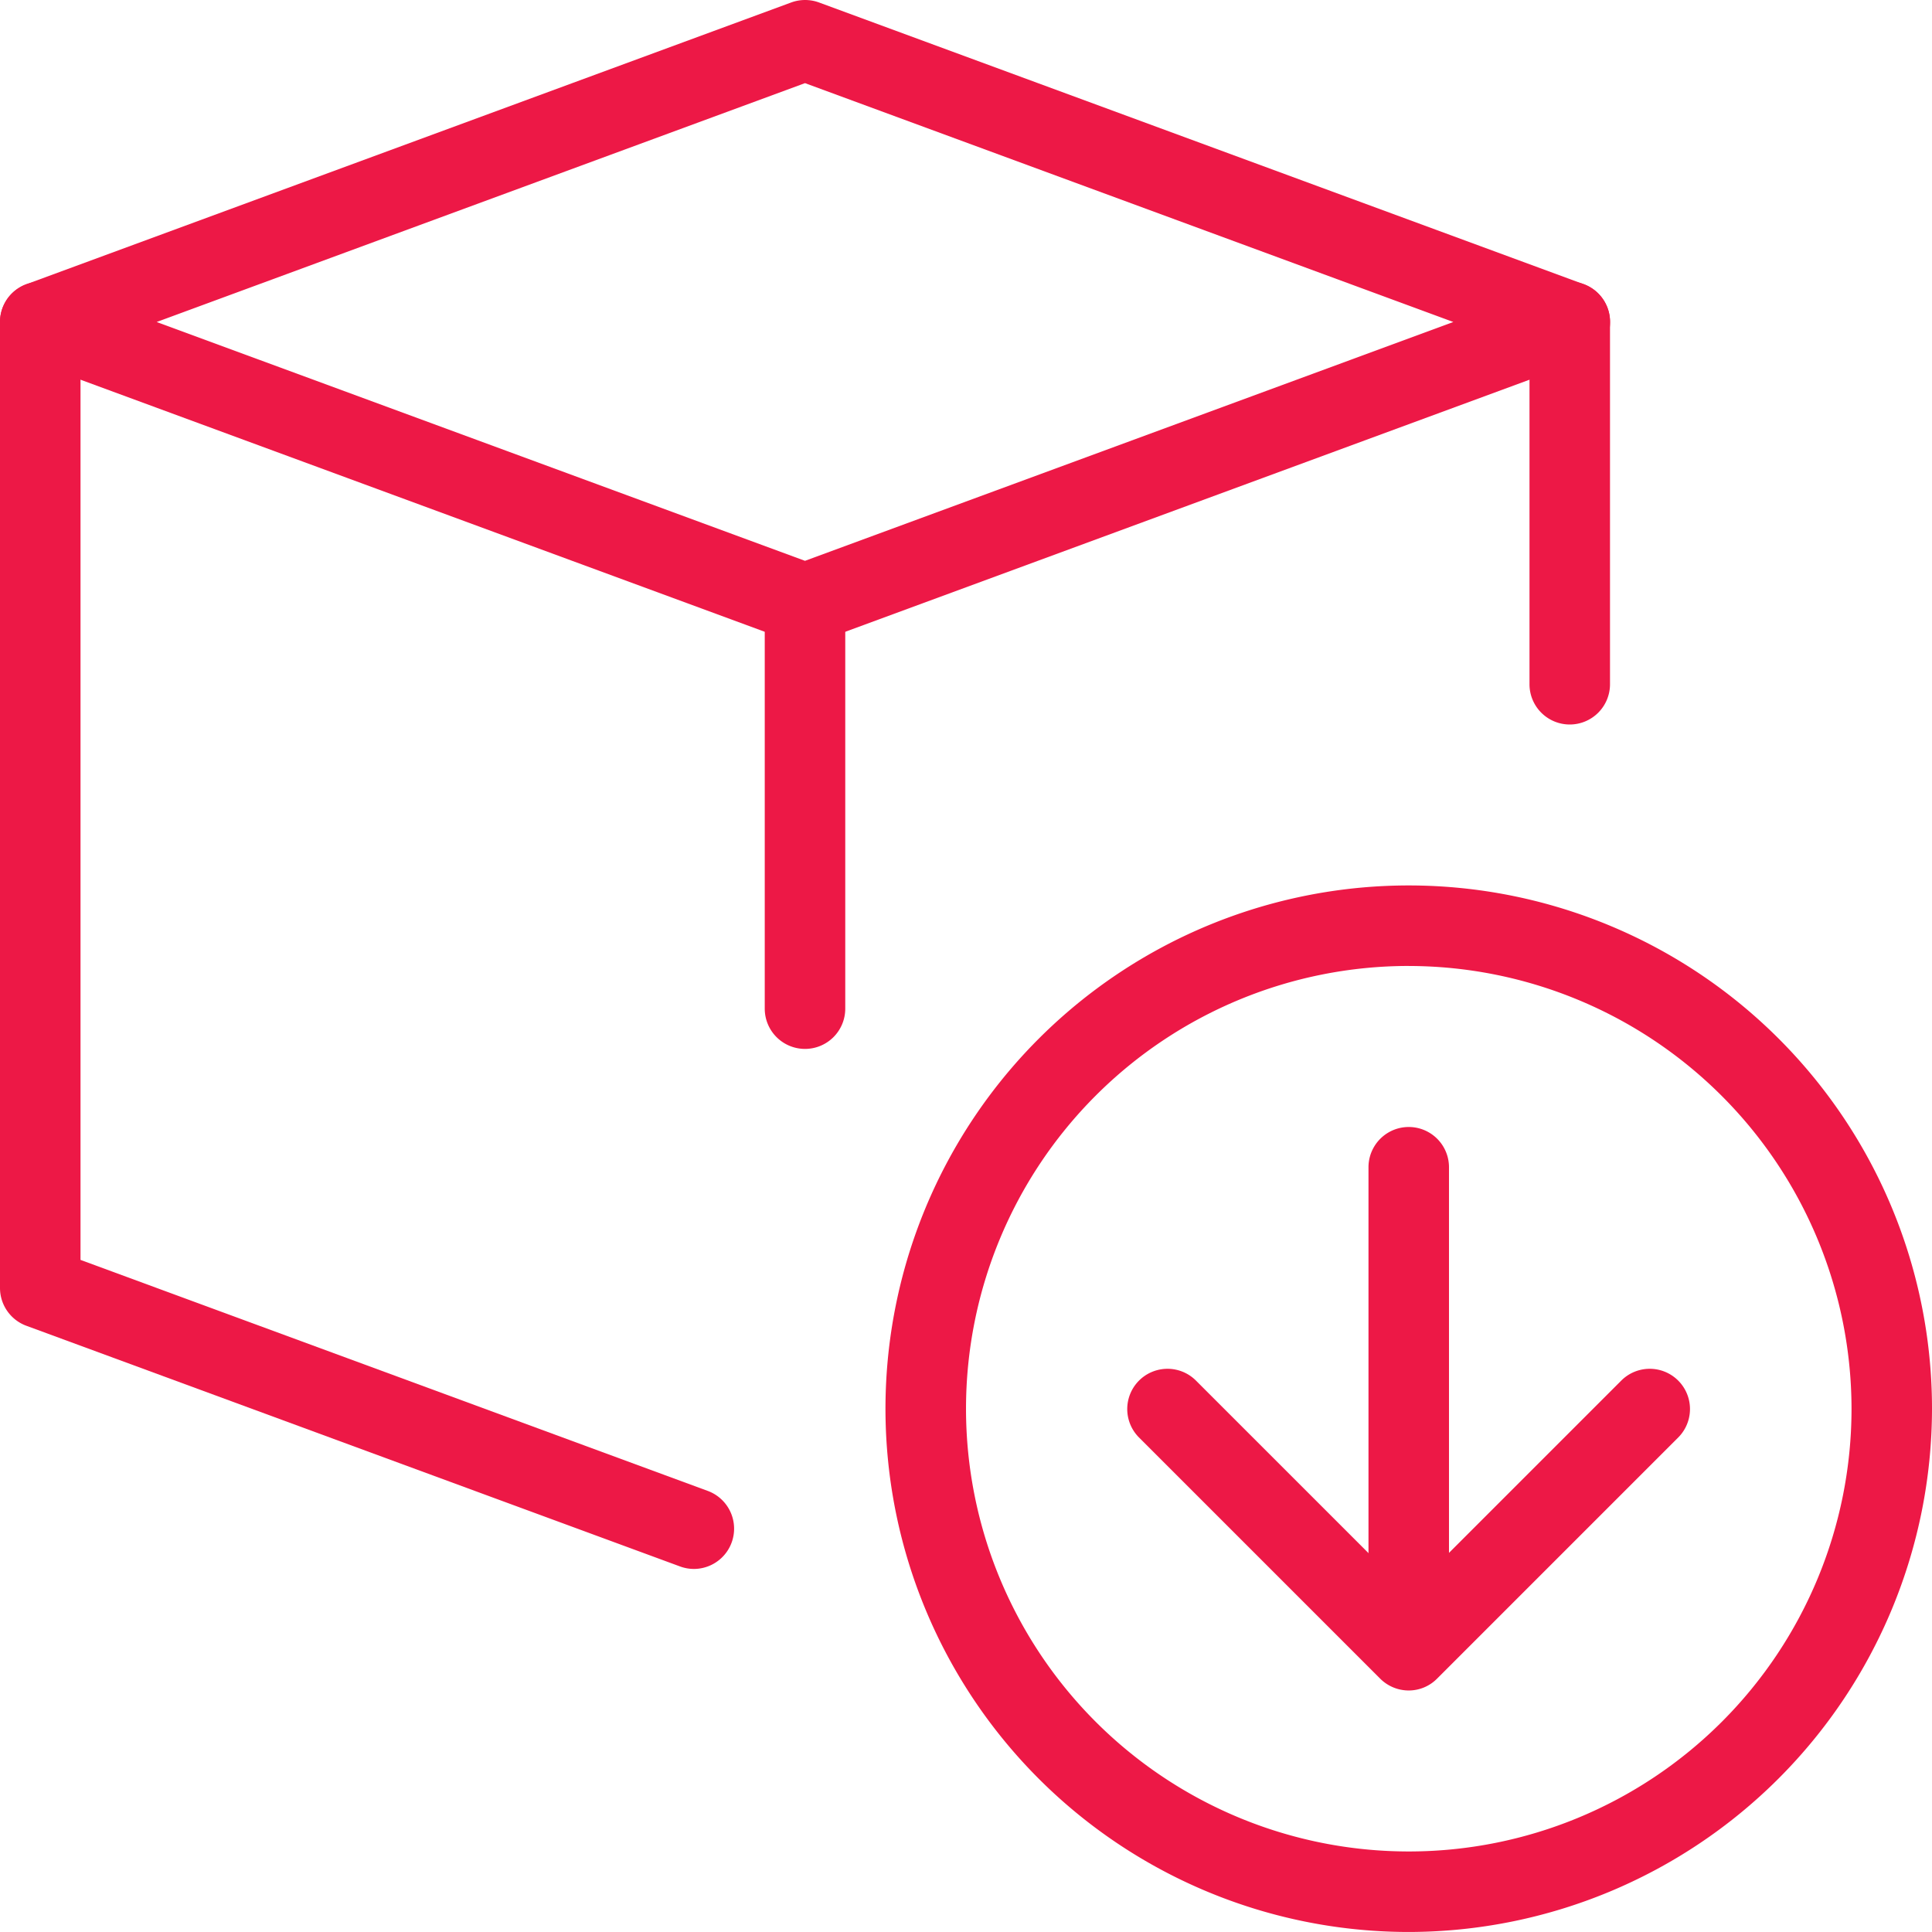
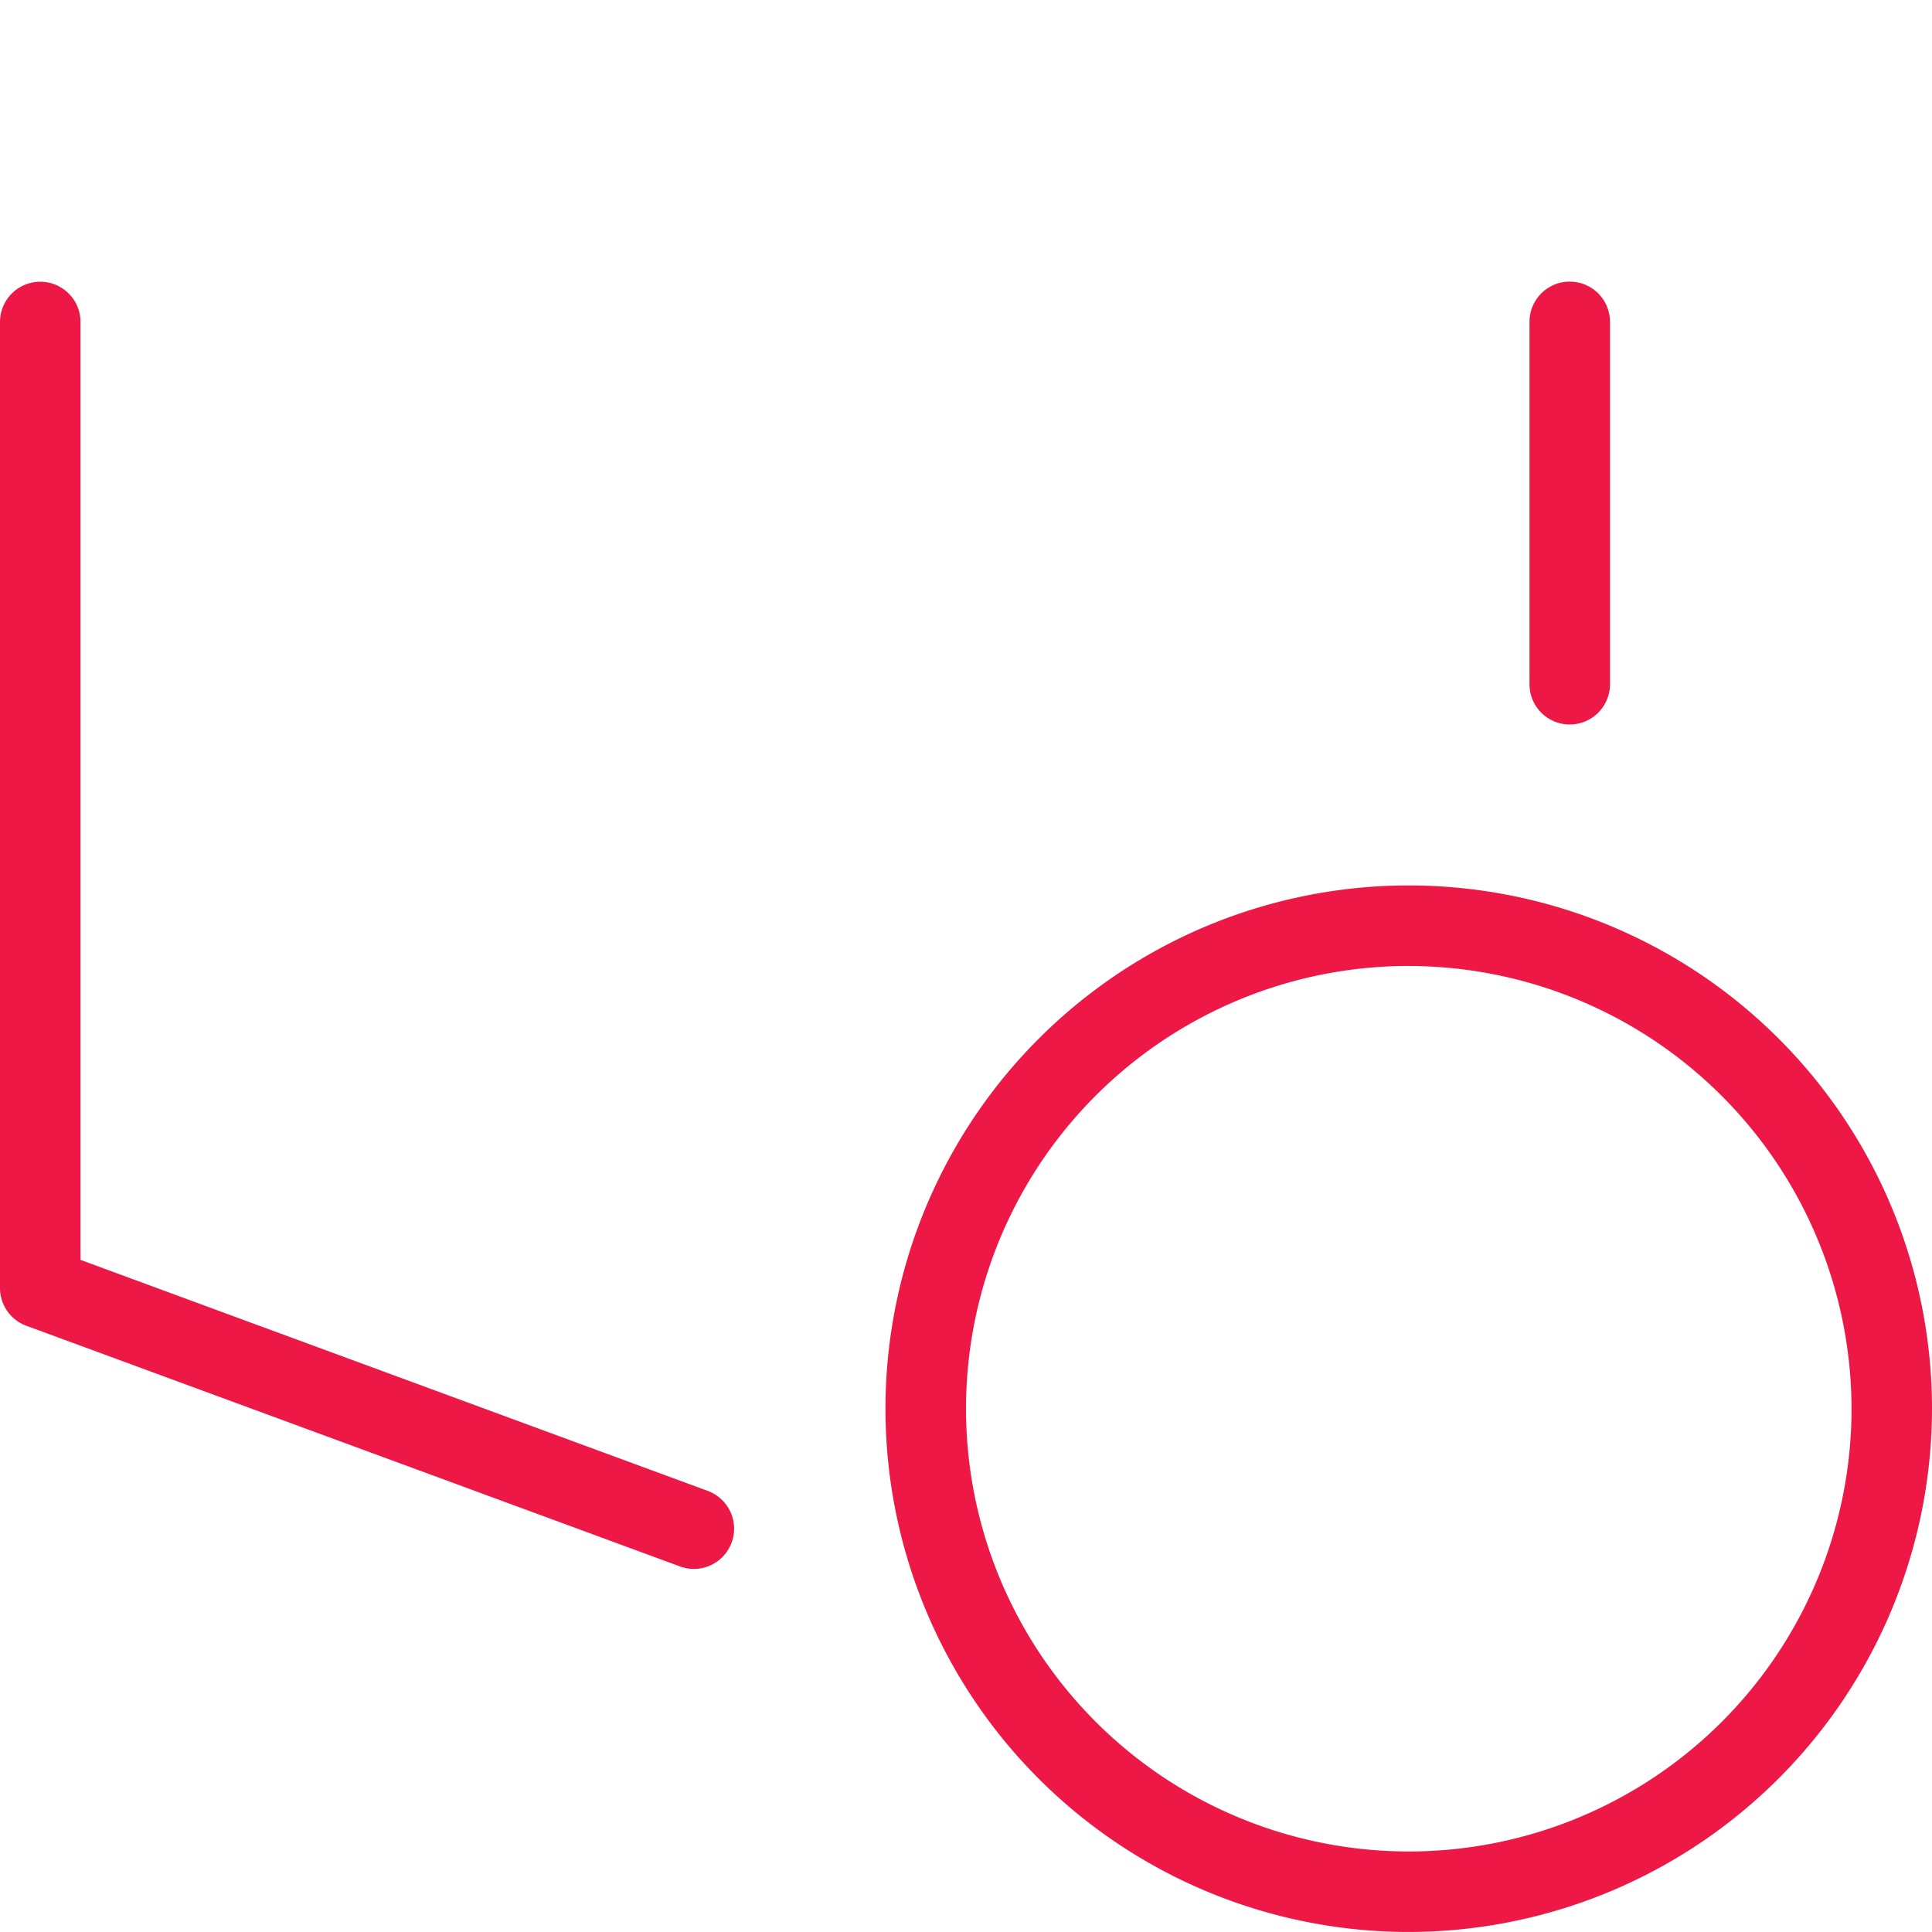
<svg xmlns="http://www.w3.org/2000/svg" width="63.979" height="63.978" viewBox="0 0 63.979 63.978">
  <g id="_3199068" data-name="3199068" transform="translate(0 0)">
    <path id="Path_79" data-name="Path 79" d="M28.328,45.655A17.328,17.328,0,1,1,45.655,28.328,17.348,17.348,0,0,1,28.328,45.655Zm0-31.99A14.662,14.662,0,1,0,42.99,28.328,14.681,14.681,0,0,0,28.328,13.666Z" transform="translate(18.324 18.323)" fill="#ed1846" />
-     <path id="Path_80" data-name="Path 80" d="M23.331,27.662a1.339,1.339,0,0,1-.944-.389l-8-8a1.333,1.333,0,0,1,1.885-1.885l7.054,7.054,7.054-7.054a1.333,1.333,0,0,1,1.885,1.885l-8,8a1.318,1.318,0,0,1-.938.389Z" transform="translate(23.321 28.319)" fill="#ed1846" />
-     <path id="Path_81" data-name="Path 81" d="M18.333,31.994A1.333,1.333,0,0,1,17,30.661V15.333a1.333,1.333,0,0,1,2.666,0V30.661A1.333,1.333,0,0,1,18.333,31.994Z" transform="translate(28.318 23.321)" fill="#ed1846" />
-     <path id="Path_82" data-name="Path 82" d="M26.658,21.326a1.368,1.368,0,0,1-.461-.083L.872,11.913a1.332,1.332,0,0,1,0-2.5L26.2.082a1.338,1.338,0,0,1,.922,0l25.325,9.33a1.332,1.332,0,0,1,0,2.5l-25.325,9.33A1.368,1.368,0,0,1,26.658,21.326ZM5.188,10.663l21.47,7.909,21.47-7.909L26.658,2.753Z" transform="translate(0 0)" fill="#ed1846" />
    <path id="Path_83" data-name="Path 83" d="M22.979,46.126a1.327,1.327,0,0,1-.461-.083L.872,38.073A1.334,1.334,0,0,1,0,36.822V4.833a1.333,1.333,0,0,1,2.666,0V35.892L23.44,43.543a1.333,1.333,0,0,1-.461,2.583Z" transform="translate(0 5.83)" fill="#ed1846" />
    <path id="Path_84" data-name="Path 84" d="M20.333,18.162A1.333,1.333,0,0,1,19,16.829v-12a1.333,1.333,0,0,1,2.666,0v12A1.333,1.333,0,0,1,20.333,18.162Z" transform="translate(31.65 5.83)" fill="#ed1846" />
-     <path id="Path_85" data-name="Path 85" d="M10.833,23.075A1.333,1.333,0,0,1,9.5,21.742V8.333a1.333,1.333,0,0,1,2.666,0V21.742A1.332,1.332,0,0,1,10.833,23.075Z" transform="translate(15.825 11.66)" fill="#ed1846" />
  </g>
</svg>